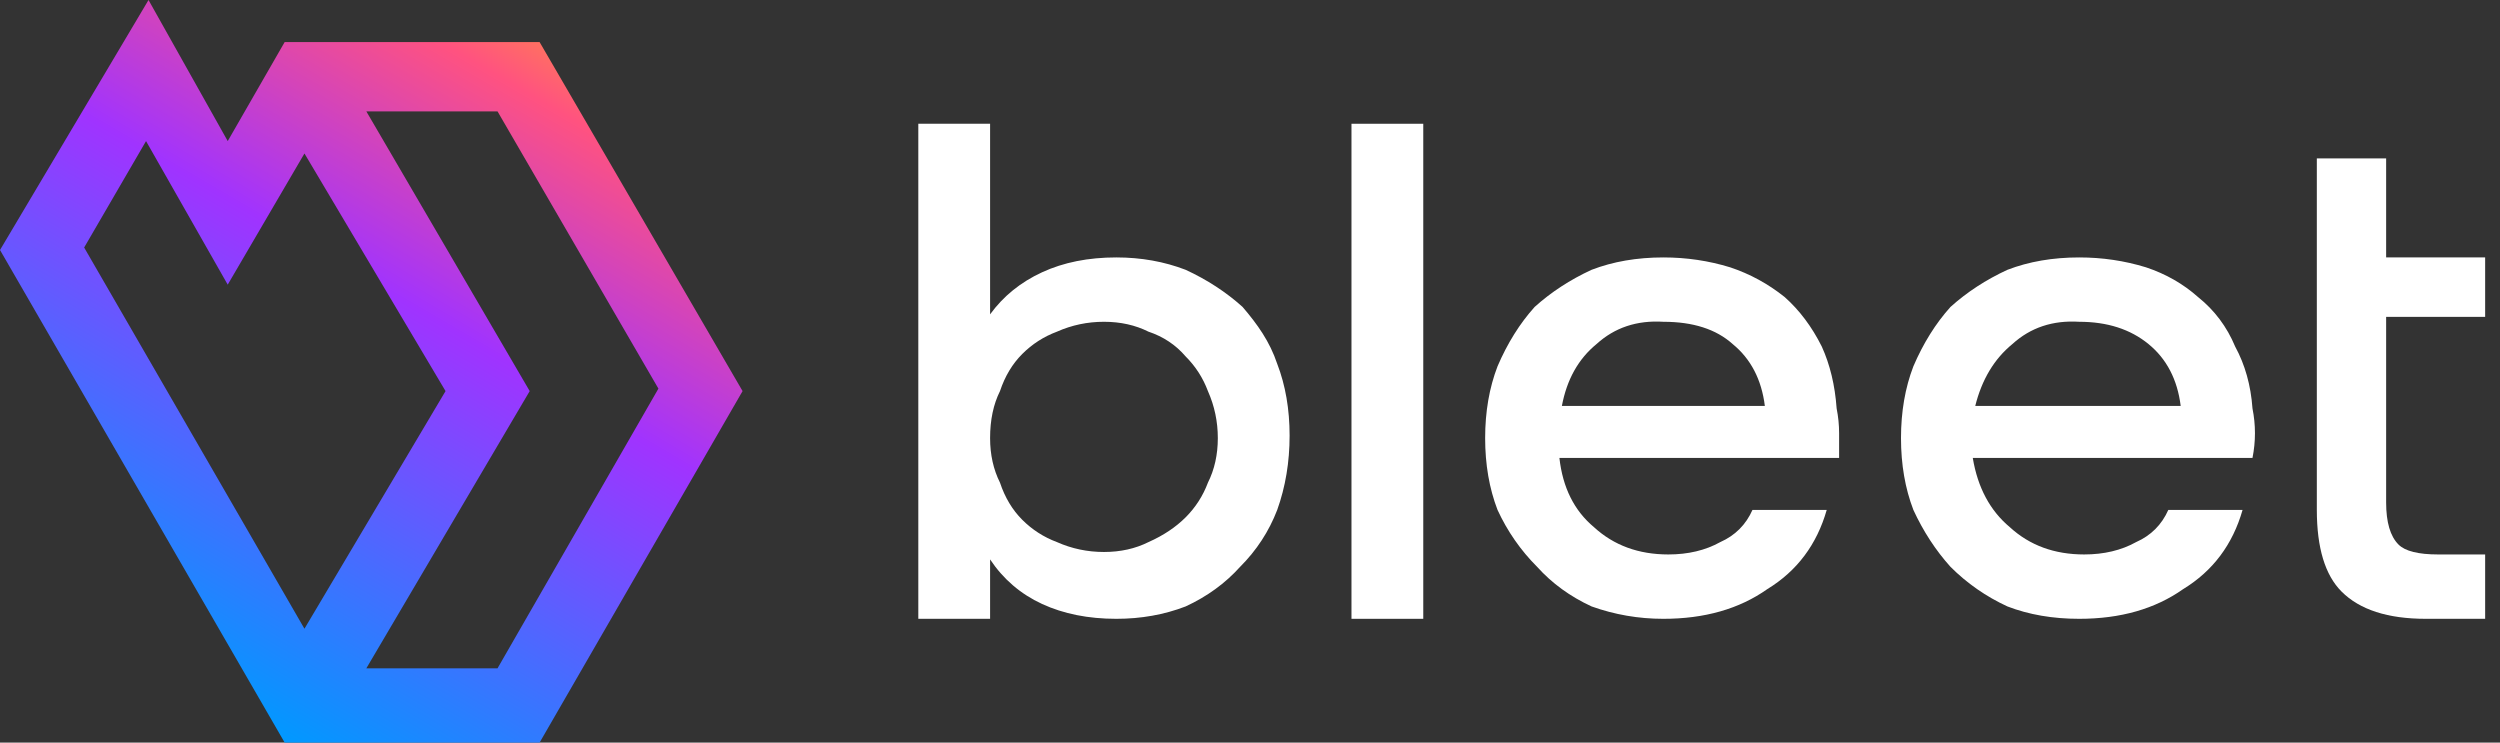
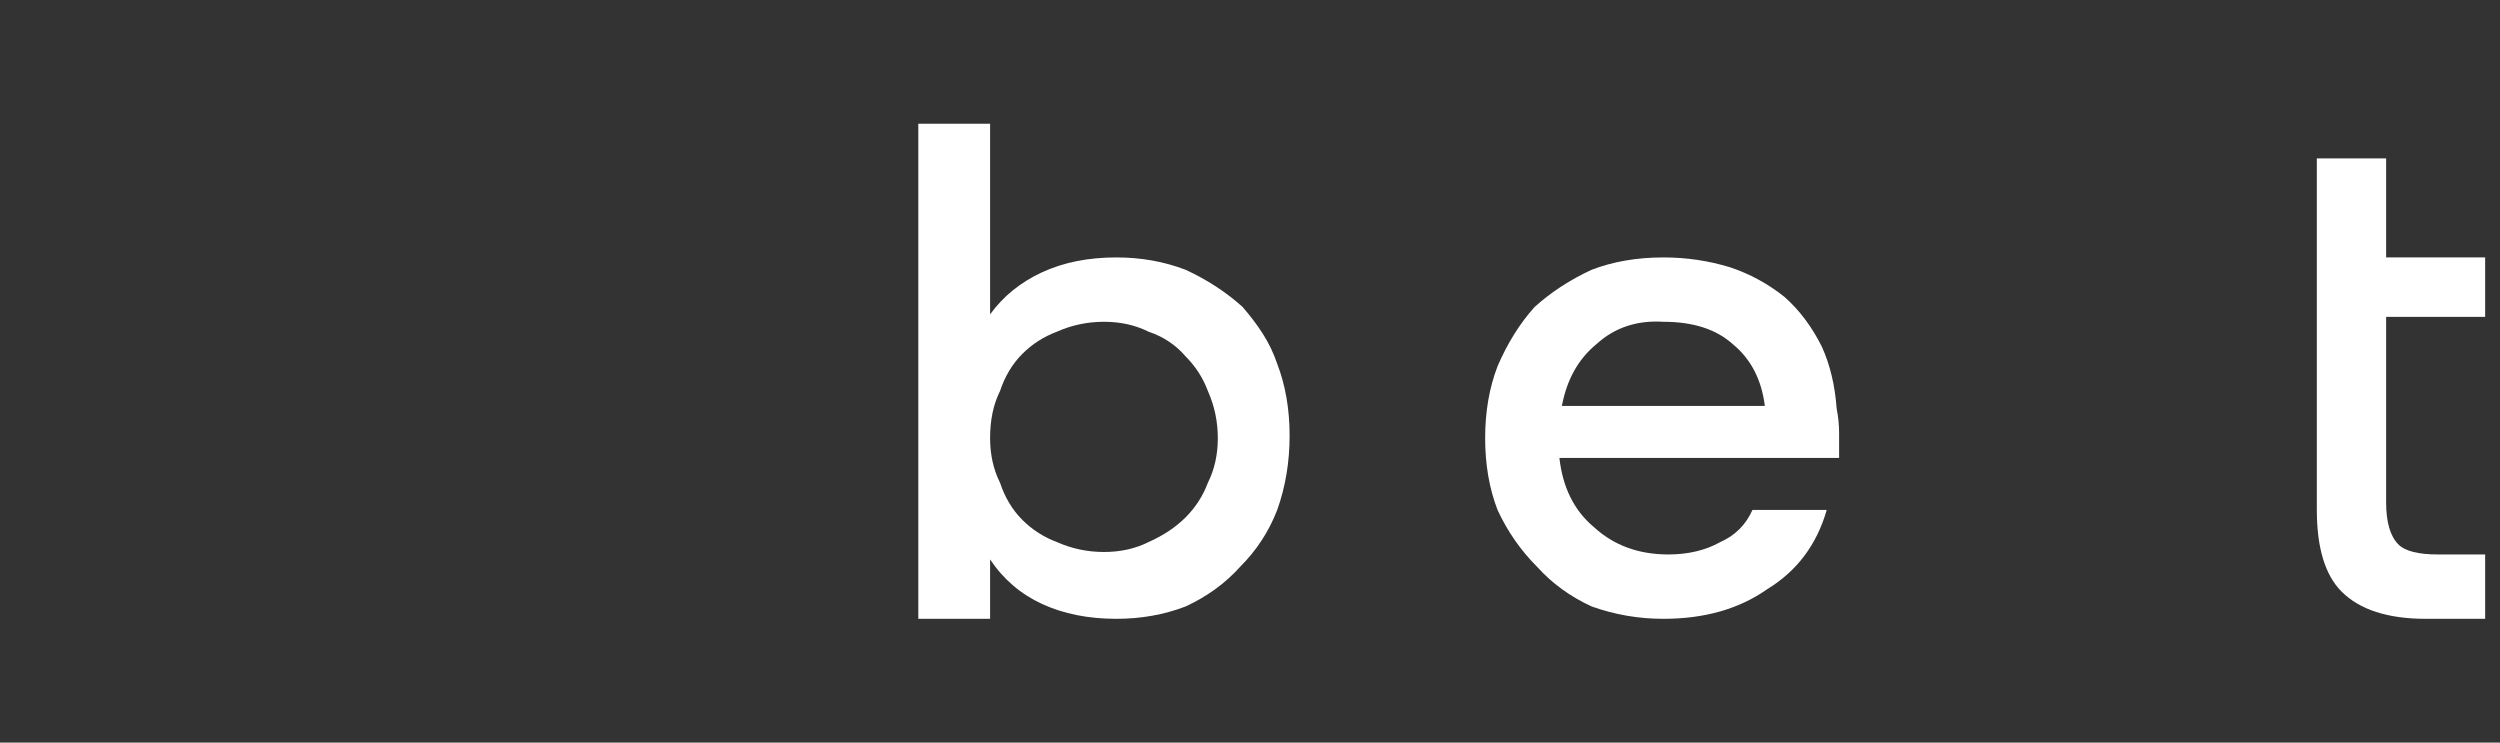
<svg xmlns="http://www.w3.org/2000/svg" version="1.2" viewBox="0 0 101 30" width="101" height="30">
  <rect x="0" y="0" width="101" height="30" fill="#333333" stroke="none" />
  <title>logo-light-svg</title>
  <defs>
    <linearGradient id="g1" x2="1" gradientUnits="userSpaceOnUse" gradientTransform="matrix(14.84,-25.7,24.992,14.431,6.75,27.24)">
      <stop offset="0" stop-color="#0099ff" />
      <stop offset=".6" stop-color="#a033ff" />
      <stop offset=".93" stop-color="#ff5280" />
      <stop offset="1" stop-color="#ff7061" />
    </linearGradient>
  </defs>
  <style>
		.s0 { fill: #ffffff } 
		.s1 { fill: url(#g1) } 
	</style>
  <g id="Calque_2-2">
    <g>
      <g>
        <path fill-rule="evenodd" class="s0" d="m51.6 14.7q0.5 1.3 0.5 2.9 0 1.6-0.5 3-0.5 1.3-1.5 2.3-0.9 1-2.2 1.6-1.3 0.5-2.8 0.5-1.7 0-3-0.6-1.3-0.6-2.1-1.8v2.4h-2.9v-20h2.9v7.7q0.8-1.1 2.1-1.7 1.3-0.6 3-0.6 1.5 0 2.8 0.5 1.3 0.6 2.3 1.5c0.6 0.7 1.1 1.4 1.4 2.3zm-2.8 4.8q0.4-0.8 0.4-1.8 0-1-0.4-1.9-0.3-0.8-0.9-1.4-0.6-0.7-1.5-1-0.8-0.4-1.8-0.4-1 0-1.9 0.4-0.8 0.3-1.4 0.9-0.6 0.6-0.9 1.5-0.4 0.8-0.4 1.9 0 1 0.4 1.8 0.3 0.9 0.9 1.5 0.6 0.6 1.4 0.9 0.9 0.4 1.9 0.4 1 0 1.8-0.4 0.9-0.4 1.5-1 0.6-0.6 0.9-1.4z" />
-         <path class="s0" d="m54.6 5v20h2.9v-20z" />
-         <path fill-rule="evenodd" class="s0" d="m91 18.5h-11.3q0.3 1.8 1.5 2.8 1.2 1.1 3 1.1 1.2 0 2.1-0.5 0.9-0.4 1.3-1.3h3q-0.6 2.1-2.4 3.2-1.7 1.2-4.2 1.2-1.6 0-2.9-0.5-1.3-0.6-2.3-1.6-0.9-1-1.5-2.3-0.5-1.3-0.5-2.9 0-1.6 0.5-2.9 0.6-1.4 1.5-2.4 1-0.9 2.3-1.5 1.3-0.5 2.9-0.5 1.4 0 2.7 0.4 1.2 0.4 2.1 1.2 1 0.8 1.5 2 0.6 1.1 0.7 2.5 0.1 0.5 0.1 1 0 0.5-0.1 1zm-2.9-2.1q-0.2-1.6-1.3-2.5-1.1-0.9-2.8-0.9-1.6-0.1-2.7 0.9-1.1 0.9-1.5 2.5z" />
        <path fill-rule="evenodd" class="s0" d="m74.3 18.5h-11.3q0.2 1.8 1.4 2.8 1.2 1.1 3 1.1 1.2 0 2.1-0.5 0.9-0.4 1.3-1.3h3q-0.6 2.1-2.4 3.2-1.7 1.2-4.2 1.2-1.5 0-2.9-0.5-1.3-0.6-2.2-1.6-1-1-1.6-2.3-0.5-1.3-0.5-2.9 0-1.6 0.5-2.9 0.6-1.4 1.5-2.4 1-0.9 2.3-1.5 1.3-0.5 2.9-0.5 1.4 0 2.7 0.4 1.2 0.4 2.2 1.2 0.9 0.8 1.5 2 0.5 1.1 0.6 2.5 0.1 0.5 0.1 1 0 0.5 0 1zm-3-2.1q-0.2-1.6-1.3-2.5-1-0.9-2.8-0.9-1.6-0.1-2.7 0.9-1.1 0.9-1.4 2.5z" />
        <path class="s0" d="m96.4 12.8v7.5q0 1.2 0.5 1.7 0.4 0.4 1.6 0.4h1.9v2.6h-2.4q-2.3 0-3.4-1.1-1-1-1-3.3v-14.2h2.8v4h4v2.4h-4z" />
      </g>
-       <path fill-rule="evenodd" class="s1" d="m30 15.8l-8.2 14.2h-10.3l-11.5-19.9 6-10.1 3.2 5.7 2.3-4h10.3zm-12 0l-5.7-9.6-3.1 5.3-3.3-5.8-2.5 4.3 8.9 15.4zm8.6-0.1l-6.5-11.2h-5.3l6.6 11.3-6.6 11.2h5.3c0 0 6.5-11.3 6.5-11.3z" />
    </g>
  </g>
</svg>